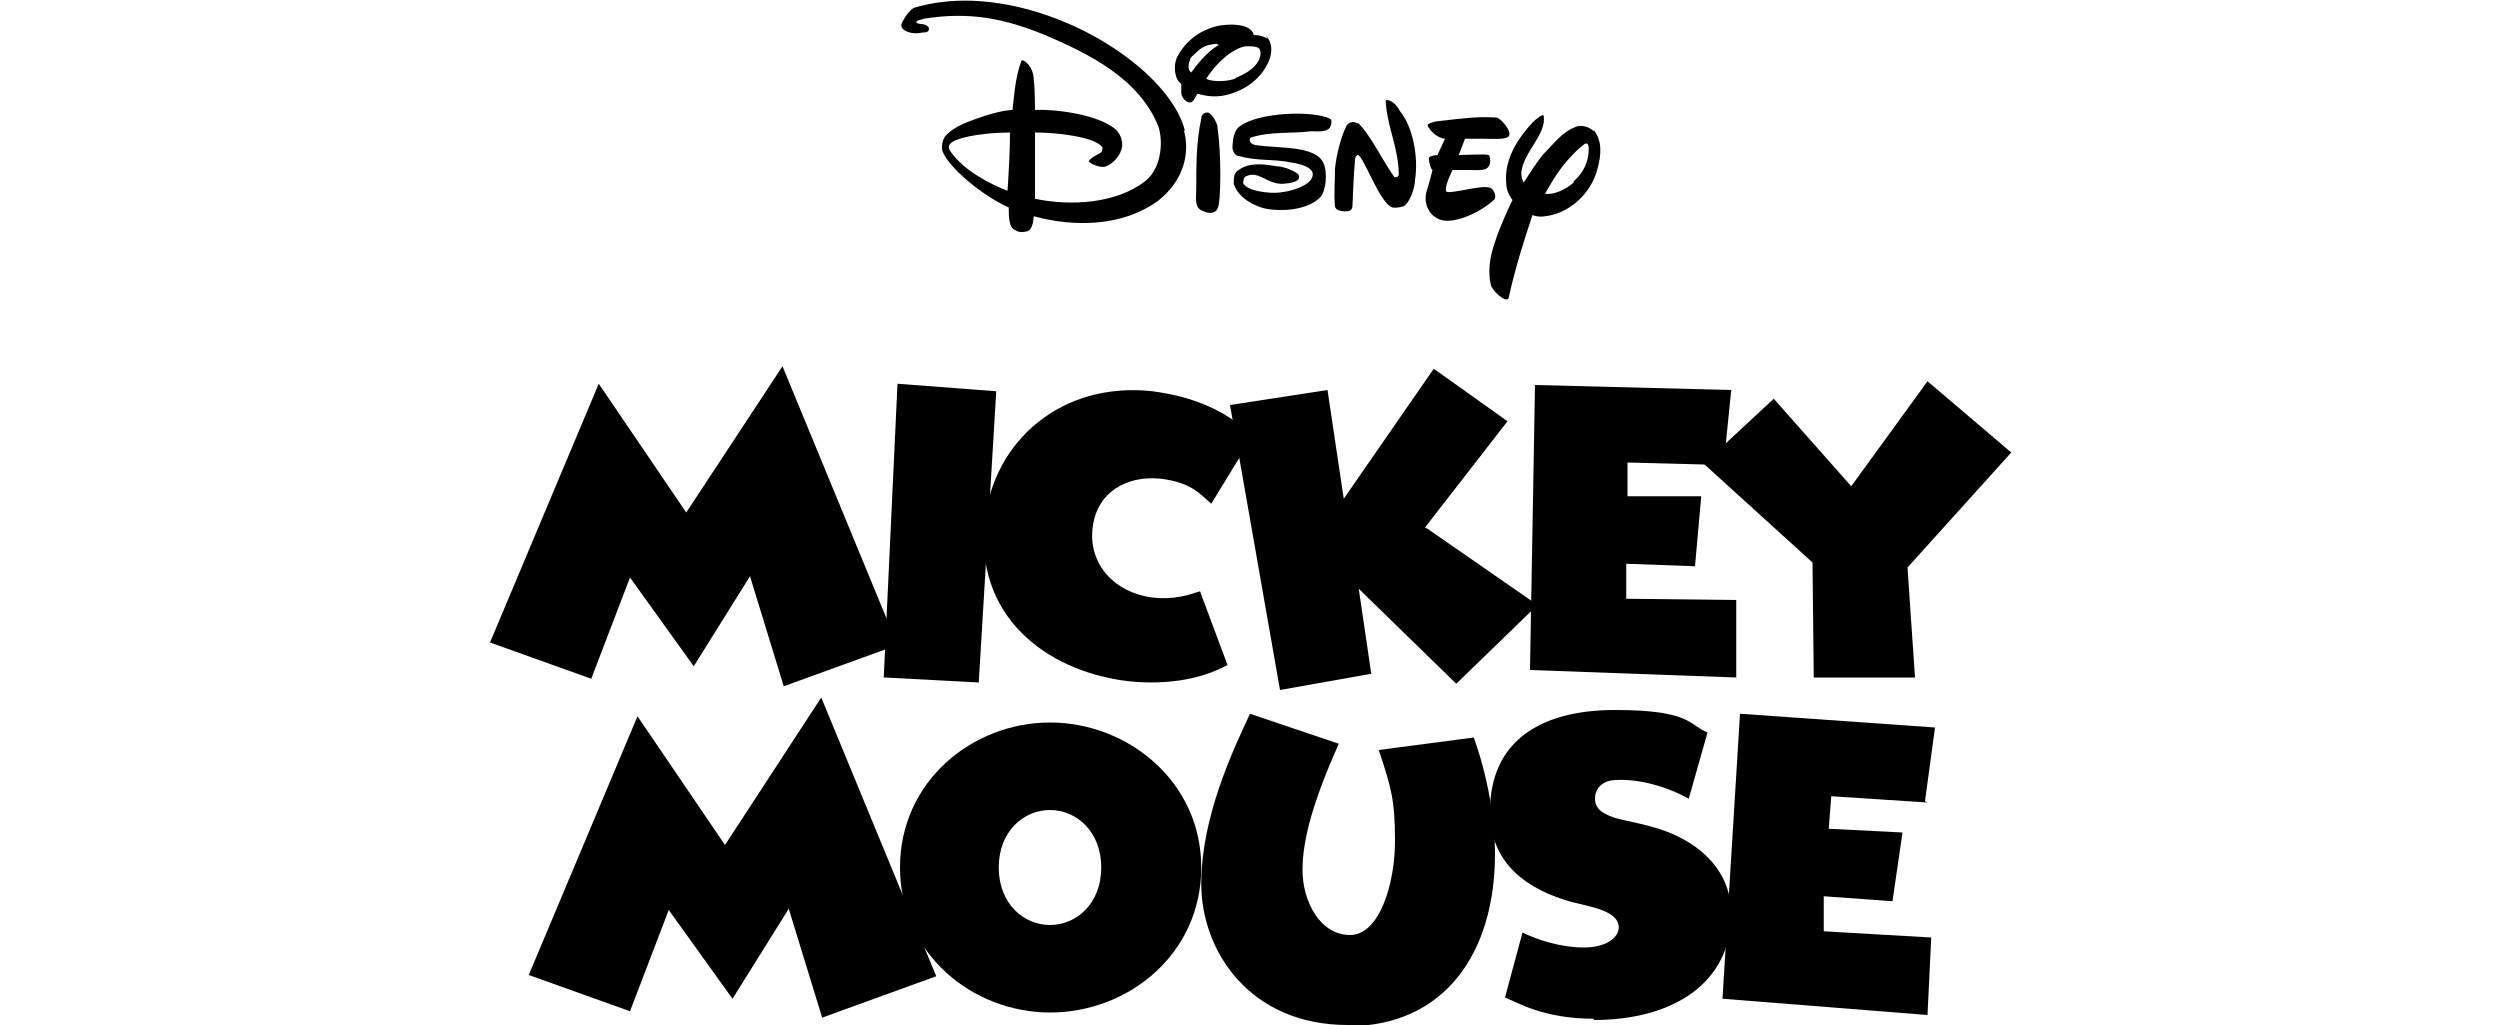
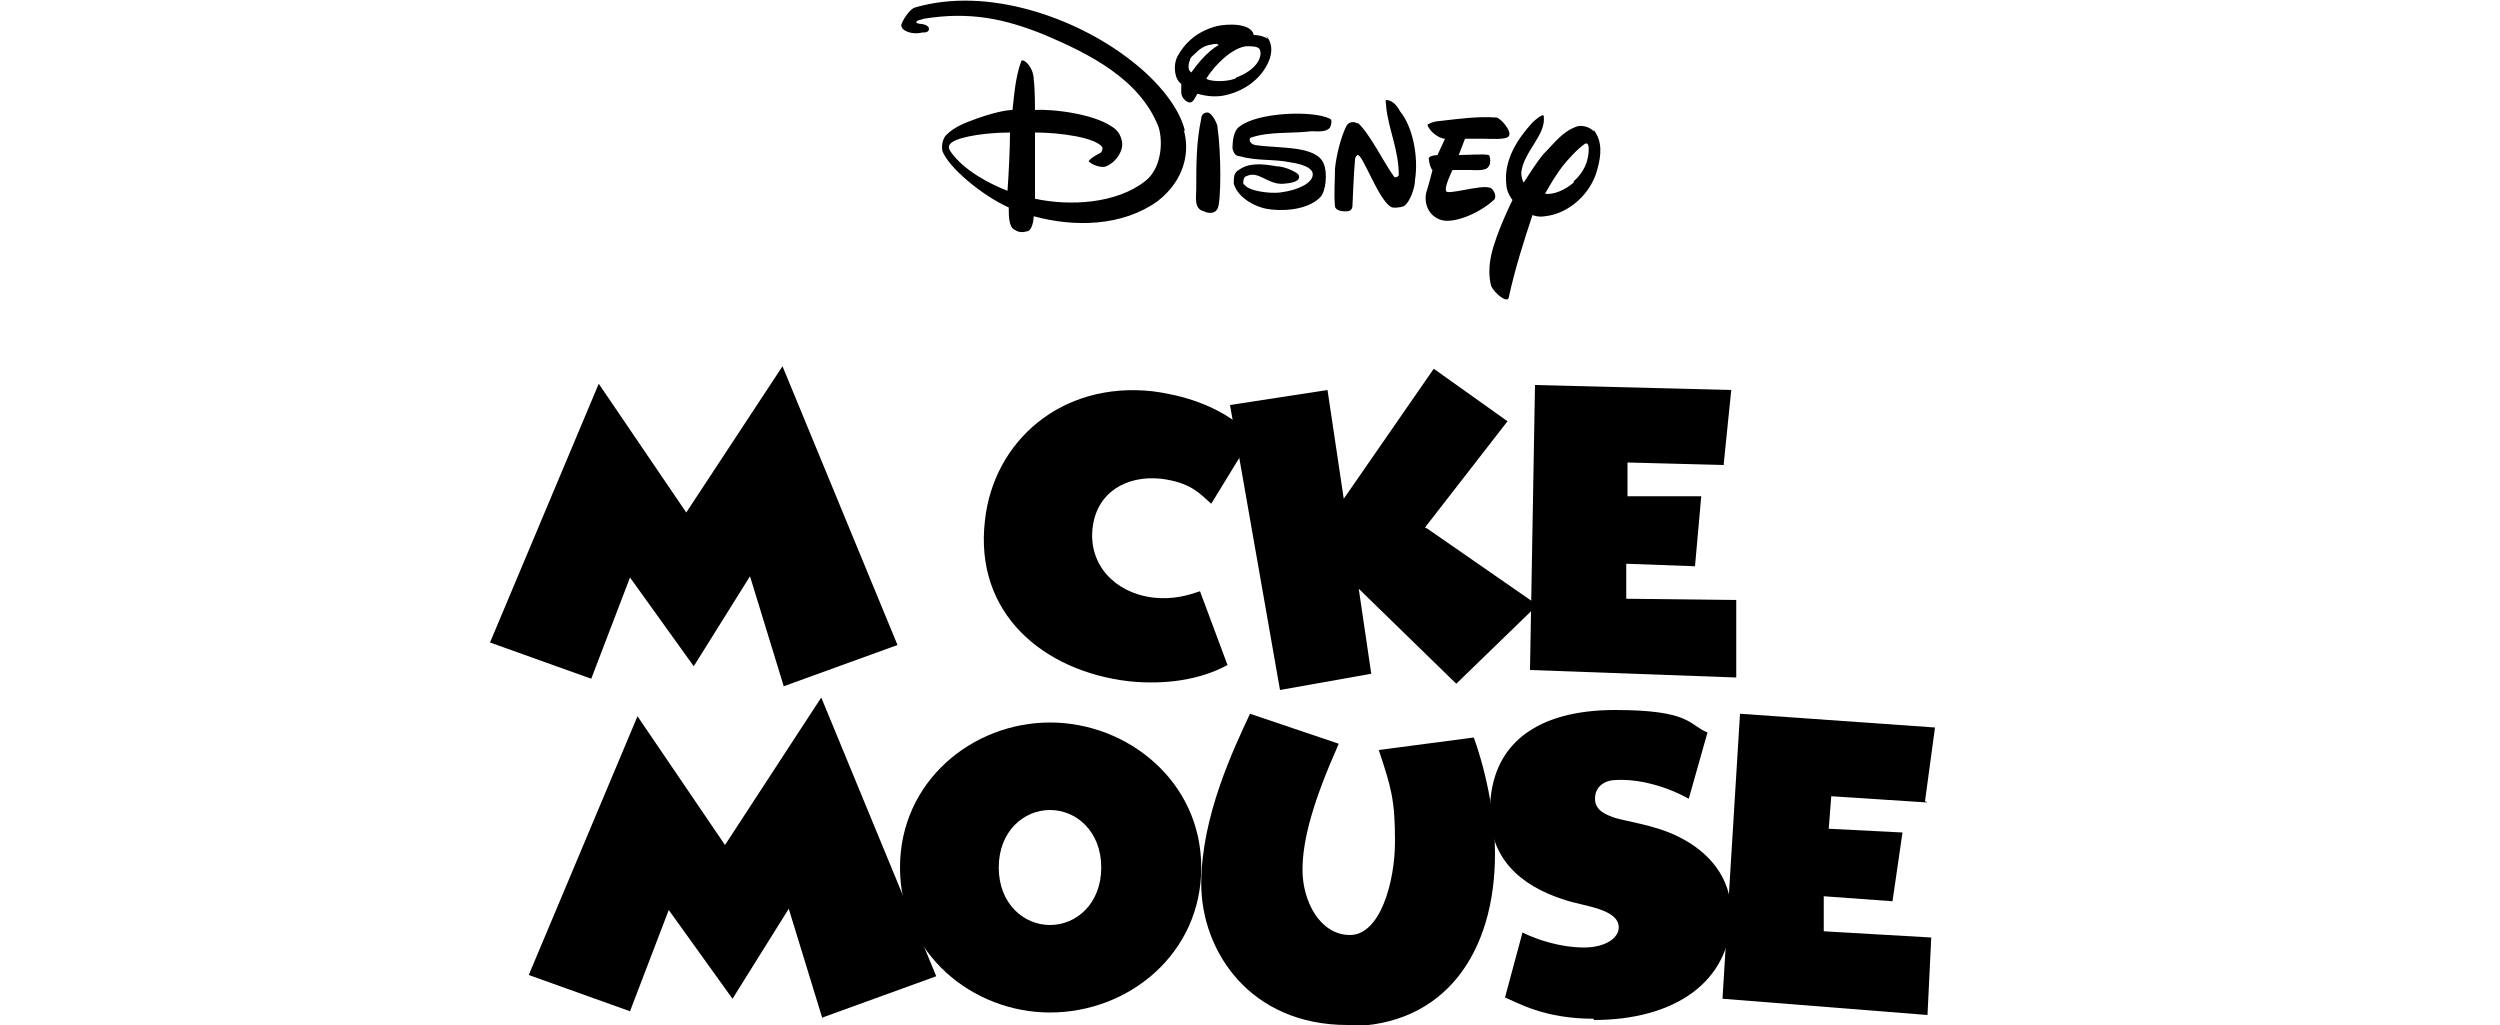
<svg xmlns="http://www.w3.org/2000/svg" viewBox="0 0 200 82" data-name="LIVE BRANDS" id="LIVE_BRANDS">
  <g data-name="466824_LG002_2" id="_466824_LG002_2">
    <g data-name="466824_LG003" id="_466824_LG003">
      <g>
        <path d="M65.8,81.5l-2.7-8.8h0l-4.5,7.2-5.1-7.1h0l-3.1,8.1-8.1-2.9,8.7-20.7,7,10.3h0l7.7-11.8,9.2,22.3-9.1,3.3Z" />
        <path d="M84,81c-6.2,0-12-4.7-12-11.6s5.8-11.6,12-11.6,12.1,4.7,12.1,11.6-5.8,11.6-12.1,11.6ZM84,64.8c-2.1,0-4.1,1.7-4.1,4.6s2,4.6,4.1,4.6,4.1-1.7,4.1-4.6-2-4.6-4.1-4.6Z" />
        <path d="M107.8,82c-7.8,0-11.7-5.9-11.7-11.3s2.6-10.8,3.9-13.6l7.1,2.4c-2,4.5-2.9,7.6-2.9,10.1s1.4,5.2,3.8,5.2,3.6-4.2,3.6-7.5-.3-4.3-1.3-7.3l7.6-1s1.7,4.4,1.7,9.3c0,7.9-4,13.8-11.8,13.8Z" />
        <path d="M154.2,64.2l-7.7-.5-.2,2.6,5.9.3-.8,5.5-5.5-.4v2.8c-.1,0,8.6.5,8.6.5l-.3,6.2-16.4-1.3,1.4-22.8,15.6,1.1-.8,5.9Z" />
        <path d="M90.3,54.5c-6.8-.8-12.4-5.4-11.5-12.9.7-6.3,6.1-11.1,13.4-10.3,3,.4,5.8,1.4,8,3.6l-3.3,5.4c-1-.9-1.7-1.7-4-2-2.8-.3-5.2,1.1-5.5,4-.3,2.8,1.7,5.1,4.8,5.5,1.7.2,2.9-.2,3.8-.5l2.2,5.9c-2.2,1.2-5,1.6-7.9,1.3Z" />
-         <path d="M70.7,54.2l1.1-23.5,7.9.6-1.4,23.3-7.5-.4Z" />
        <path d="M62.7,54.9l-2.7-8.8h0l-4.5,7.2-5.1-7.1h0l-3.1,8.1-8.1-2.9,8.7-20.7,7,10.3h0l7.7-11.7,9.2,22.3-9.1,3.3Z" />
-         <path d="M136.3,37.1l5.6-5.2,6.2,7,6.1-8.4,6.7,5.7-8.3,9.2.6,8.8h-8.1c0,0-.1-9.2-.1-9.2l-8.7-7.9Z" />
        <path d="M137.9,37.2l-7.7-.2v2.7s5.9,0,5.9,0l-.5,5.6-5.5-.2v2.8s8.8.1,8.8.1v6.2c0,0-16.5-.6-16.5-.6l.4-22.8,15.7.4-.6,5.9Z" />
        <path d="M114.2,42.3l8.8,6.1-6.5,6.3-7.8-7.6,1,6.8-7.3,1.3-4-22.8,7.8-1.2,1.3,8.7,7.2-10.4,5.9,4.2-6.6,8.5Z" />
        <path d="M127.5,81.5c-4,0-6.1-1.3-7.1-1.7l1.4-5.2c1.2.6,3.1,1.2,4.9,1.2s2.8-.8,2.8-1.6c0-1.5-2.8-1.7-4.3-2.2-3.8-1.2-6-3.5-6-7.1,0-5.5,3.9-8.1,10-8.1s5.9,1.2,7.4,1.8l-1.5,5.3c-1.8-1-4-1.6-5.8-1.5-.9,0-1.7.5-1.7,1.5s1,1.3,1.5,1.5c.9.3,3.3.6,5.1,1.5,2.5,1.2,4.3,3.3,4.3,6.2,0,5.5-4.6,8.5-11,8.5Z" />
      </g>
      <path d="M94.8,10.5c-.4-1.8-2.1-4-4.5-5.8-4.3-3.3-11.3-5.8-17.1-4.1-.4.1-1,1-1.1,1.4,0,.5.9.8,1.7.6.2,0,.6,0,.5-.4-.3-.4-.8-.2-1-.4,0-.2.4-.2.6-.3,3.7-.6,6.5,0,9.7,1.3,3.5,1.5,7.6,3.5,9.1,7.4.4,1.4.1,3.4-1.1,4.3-2.3,1.8-6,2-8.8,1.4,0-1.8,0-3.4,0-5.3,2,0,4.9.4,5.4,1.2,0,.1,0,.4-.3.5-.4.2-.8.5-.8.6.1.2,1,.6,1.4.4.5-.2,1-.7,1.2-1.3.2-.5,0-1.2-.4-1.6-1.4-1.3-5.2-1.7-6.5-1.6,0,0,0-1.8-.1-2.4,0-1.1-.9-1.8-1-1.5-.5,1.3-.6,3.1-.7,3.9-.5,0-1.5.2-2.9.7-.8.3-1.7.6-2.4,1.3-.3.3-.4.9-.3,1.3.5,1.3,3.1,3.5,5.3,4.5,0,.7,0,1.6.5,1.8.3.2.6.2,1,.1.4-.1.5-1,.5-1.2,3.3.9,7.1.8,9.9-1.2,2.2-1.7,2.6-4,2.1-5.7M80.7,15.3c-1.6-.6-3.6-1.7-4.6-3.1-.3-.4-.3-.7.4-1,1.3-.5,3.4-.6,4.3-.6,0,1.3-.1,3.2-.2,4.7M97.4,10.2c.3,2,.3,6,0,6.5-.2.4-.7.4-1.1.2-.8-.2-.6-1.1-.6-1.8,0-1.9,0-3.8.4-5.6,0-.3.2-.5.5-.5.3,0,.7.7.8,1.1M99.5,14.7c.3.6,2.1.8,2.9.7,1.6-.2,2.5-.8,2.6-1.3.2-.7-1-1-1.7-1.1-1.4-.3-2.7-.1-4.1-.5-.4,0-.5-.3-.6-.6,0-.7.1-1.5.6-1.8,1.4-1.1,5.8-1.3,7.2-.6.2.1.1.5,0,.7-.3.4-1,.3-1.5.3-1.6.2-3.3,0-4.8.5-.2,0-.2.5.3.6,1.9.3,4.9,0,5.5,1.5.3.7.2,2.2-.3,2.7-1.1,1.1-3.3,1.1-4.3.9-.6-.1-2.2-.7-2.6-2,0-.5,0-.9.4-1.1.8-.6,1.9-.5,3-.3.7,0,1.7.5,1.8.7.1.3,0,.6-1.2.7-1.3.1-2-1.1-3-.6-.2,0-.3.5-.2.7M108.6,9.8c1,.9,2.1,3.2,2.9,4.3.1.2.4,0,.4-.1,0-2-.8-3.6-1-5.4,0-.2-.1-.6,0-.6.5,0,.9.5,1.1.9,1,1.2,1.5,3.6,1.2,5.5,0,.6-.4,1.8-.9,2.1-.3.1-.9.2-1.1,0-1-.7-2.2-4.2-2.6-4.1,0,0-.2.1-.2.4-.1,1-.2,3.6-.2,3.6,0,.6-.5.5-.7.5-.4,0-.7-.2-.7-.4-.1-.9,0-2.1,0-3,.1-1.1.5-2.6.9-3.4.2-.4.7-.4.9-.2M115,12.4l.6-1.3c-.4,0-1.2-.5-1.4-1.1,0-.1.6-.3.8-.3,1.8-.2,3.1-.4,4.7-.3.3,0,1.3,1.1,1,1.5-.2.3-1.5.2-2,.2-.5,0-1.5,0-1.5,0l-.5,1.3c.8,0,2-.1,2.4,0,.1,0,.2.7,0,.9-.2.4-1,.3-1.5.3s-1.4,0-1.4,0c0,0-.7,1.4-.5,1.7.1.3,2.7-.5,3.4-.3.4,0,.7.8.4,1-1.2,1.1-3.2,1.9-4.2,1.6-1-.3-1.4-1.3-1.2-2.2.2-.6.5-1.8.5-1.8,0,0-.2-.1-.3-.9,0-.3.8-.3.8-.3M127.5,10.5c-.3-.3-.8-.5-1.3-.4-1.2.4-1.8,1.3-2.7,2.2-.6.7-1.2,1.7-1.6,2.3-.1-.1-.2-.5-.2-.8.2-1.7,2-3,1.8-4.5,0-.3-.7.3-.9.5-1.2,1.3-2.3,3-2.1,4.9,0,.7.5,1.3.5,1.3,0,0-1.3,2.6-1.7,4.4-.2.9-.2,1.8,0,2.5.3.6,1.3,1.4,1.4.9.5-2.3,1.2-4.5,1.9-6.6,0,0,.4.2,1,.1,1.9-.2,3.7-1.8,4.2-3.8.3-1.1.4-2.2-.3-3.1M125.9,14.6c-.7.6-1.6,1-2.3.9.4-.7.8-1.4,1.4-2.2.4-.5,1.2-1.4,1.8-1.8.2-.1.3.1.3.4,0,1-.4,1.9-1.2,2.6M101.4,3.1c-.3-.2-.7-.3-1.1-.3-.2-1-2.2-.9-3-.7-1.5.4-2.5,1.3-3.1,2.4-.4.8-.2,1.9.3,2.2,0,.2,0,.5,0,.7,0,.4.4.8.7.8.3,0,.5-.6.6-.7.7.2,1.5.3,2.3.1,1.7-.4,2.9-1.5,3.4-2.7.3-.7.3-1.5-.2-2M95.2,5.7c-.2-.2-.1-.7,0-.9,0-.2.3-.4.5-.6.3-.3.6-.5,1-.6.2,0,.6-.2.8,0-.9.5-1.7,1.5-2.2,2.2M98.8,6.3c-.9.3-2,.2-2.3,0,.8-1.3,2.2-2.5,3.2-2.6.5,0,1,0,1.1.3.2.6-.3,1.6-1.9,2.2" />
    </g>
  </g>
</svg>